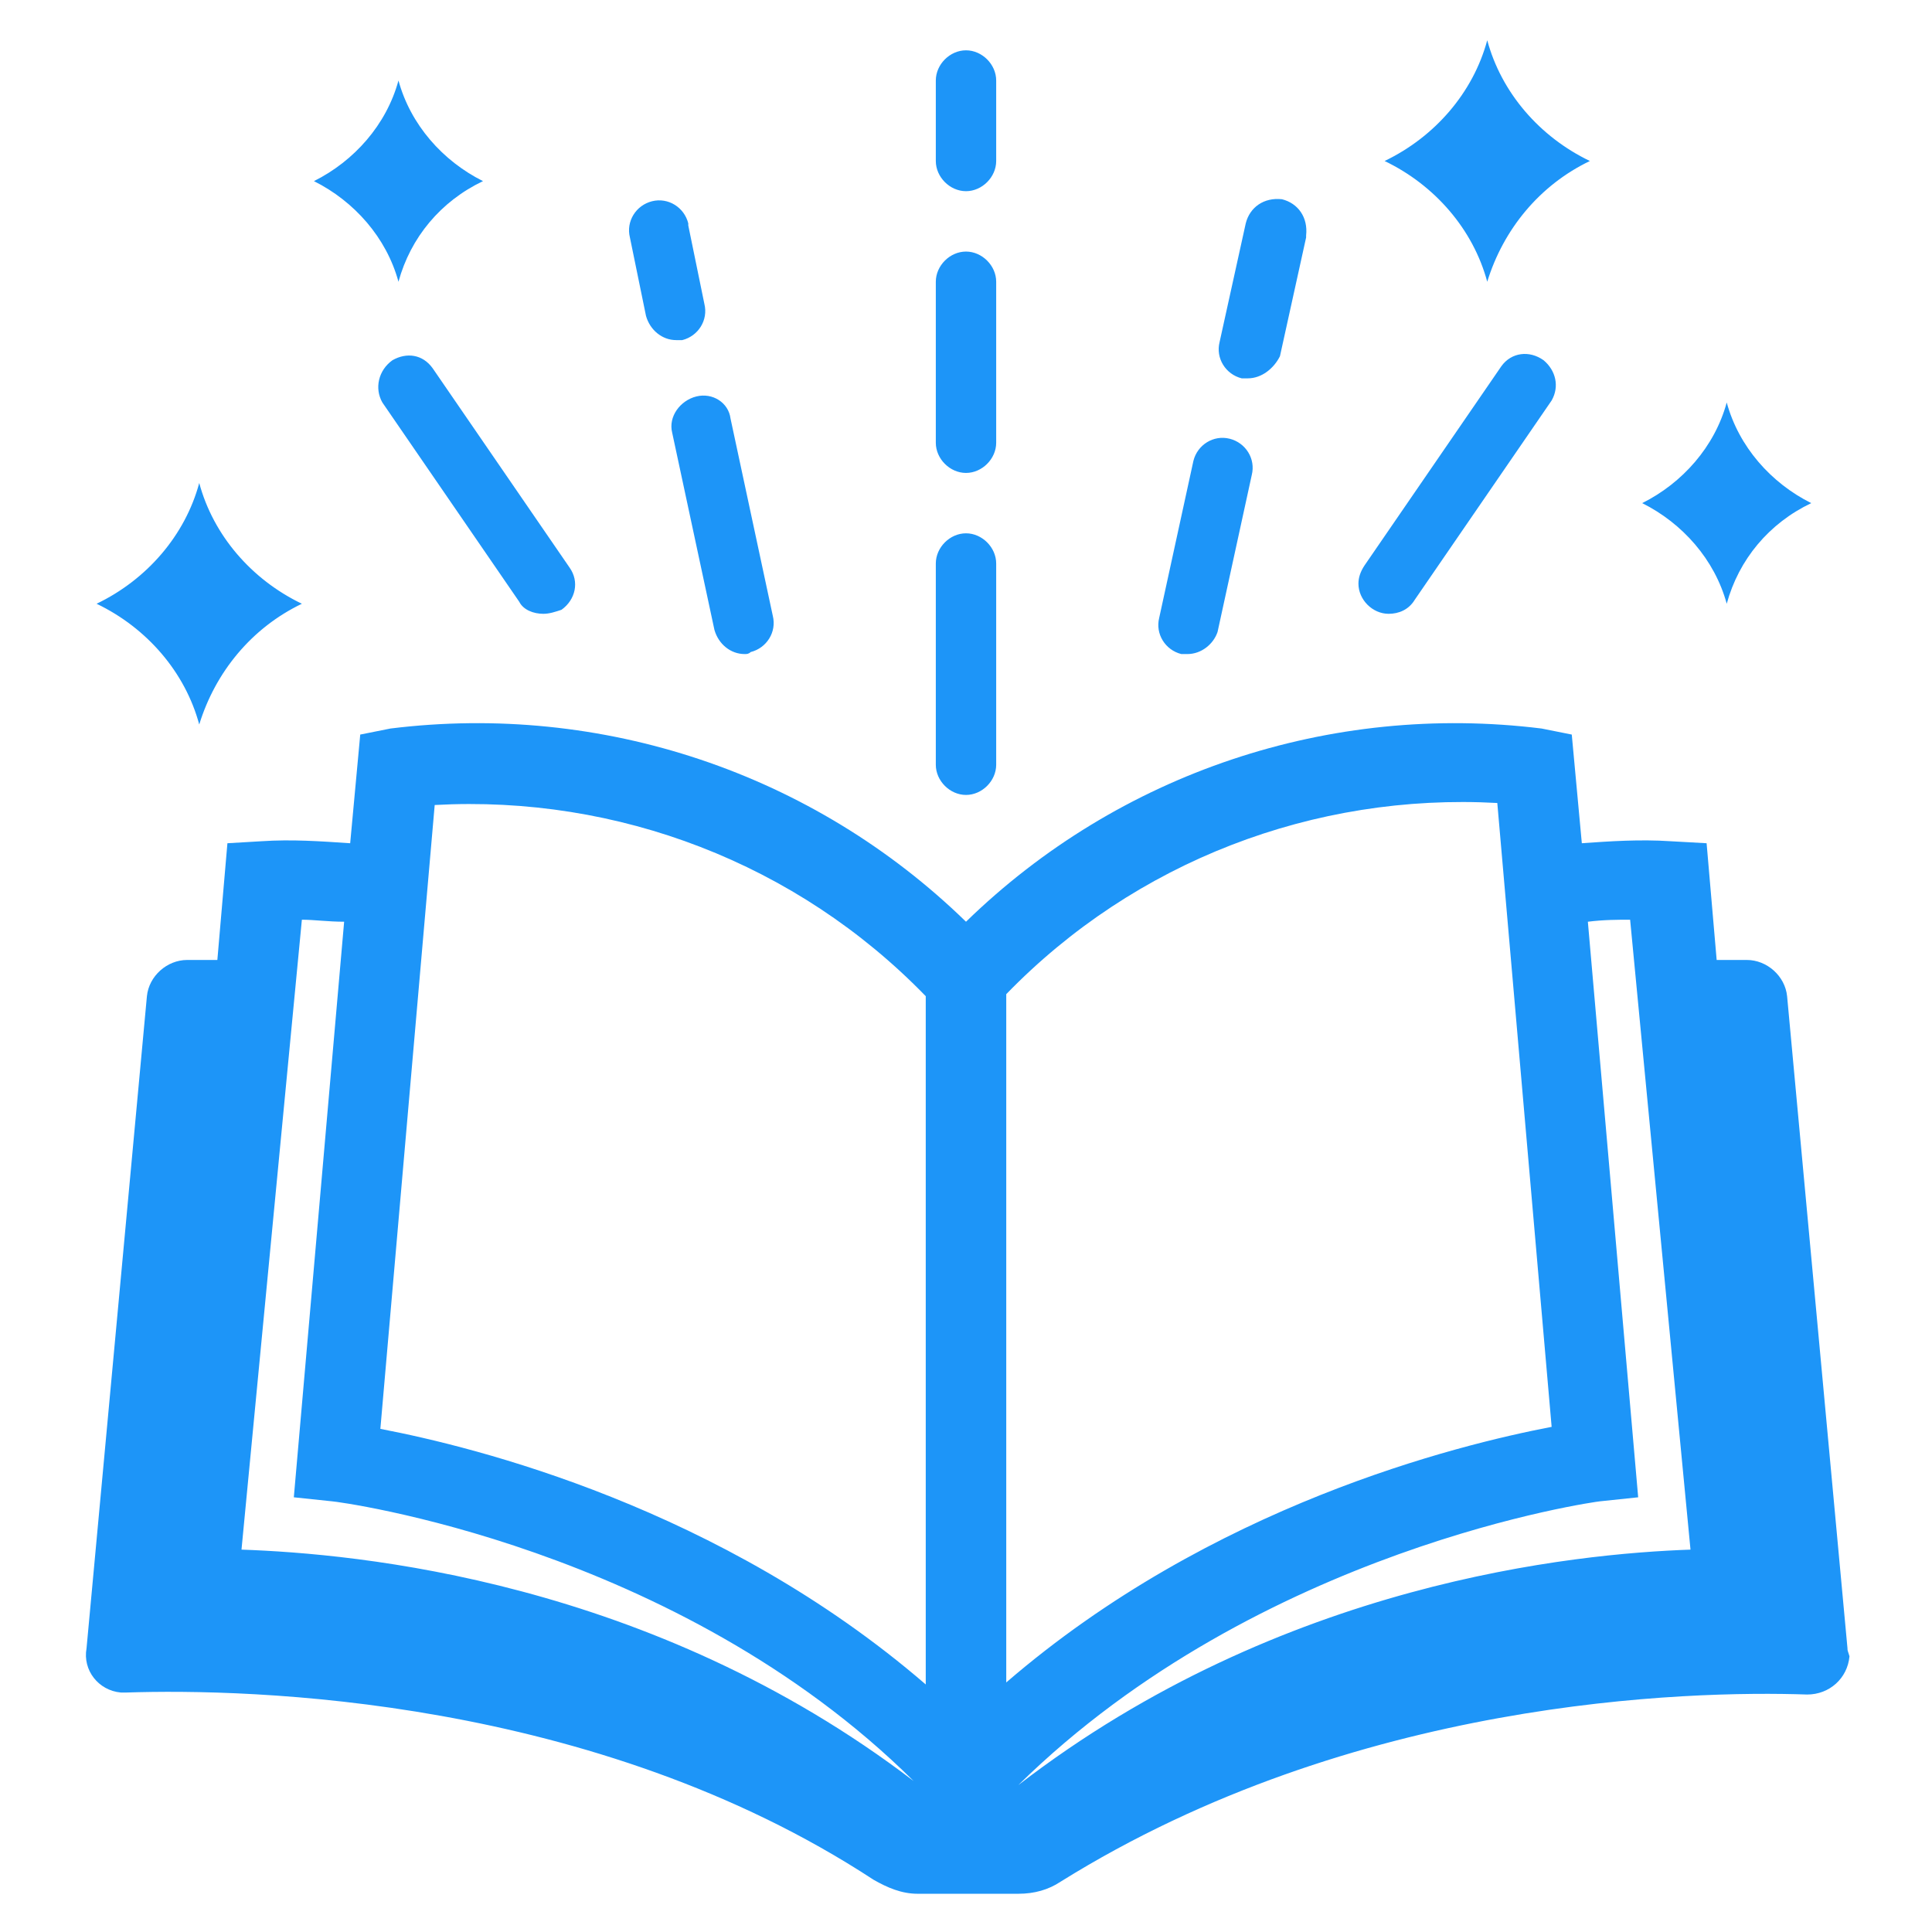
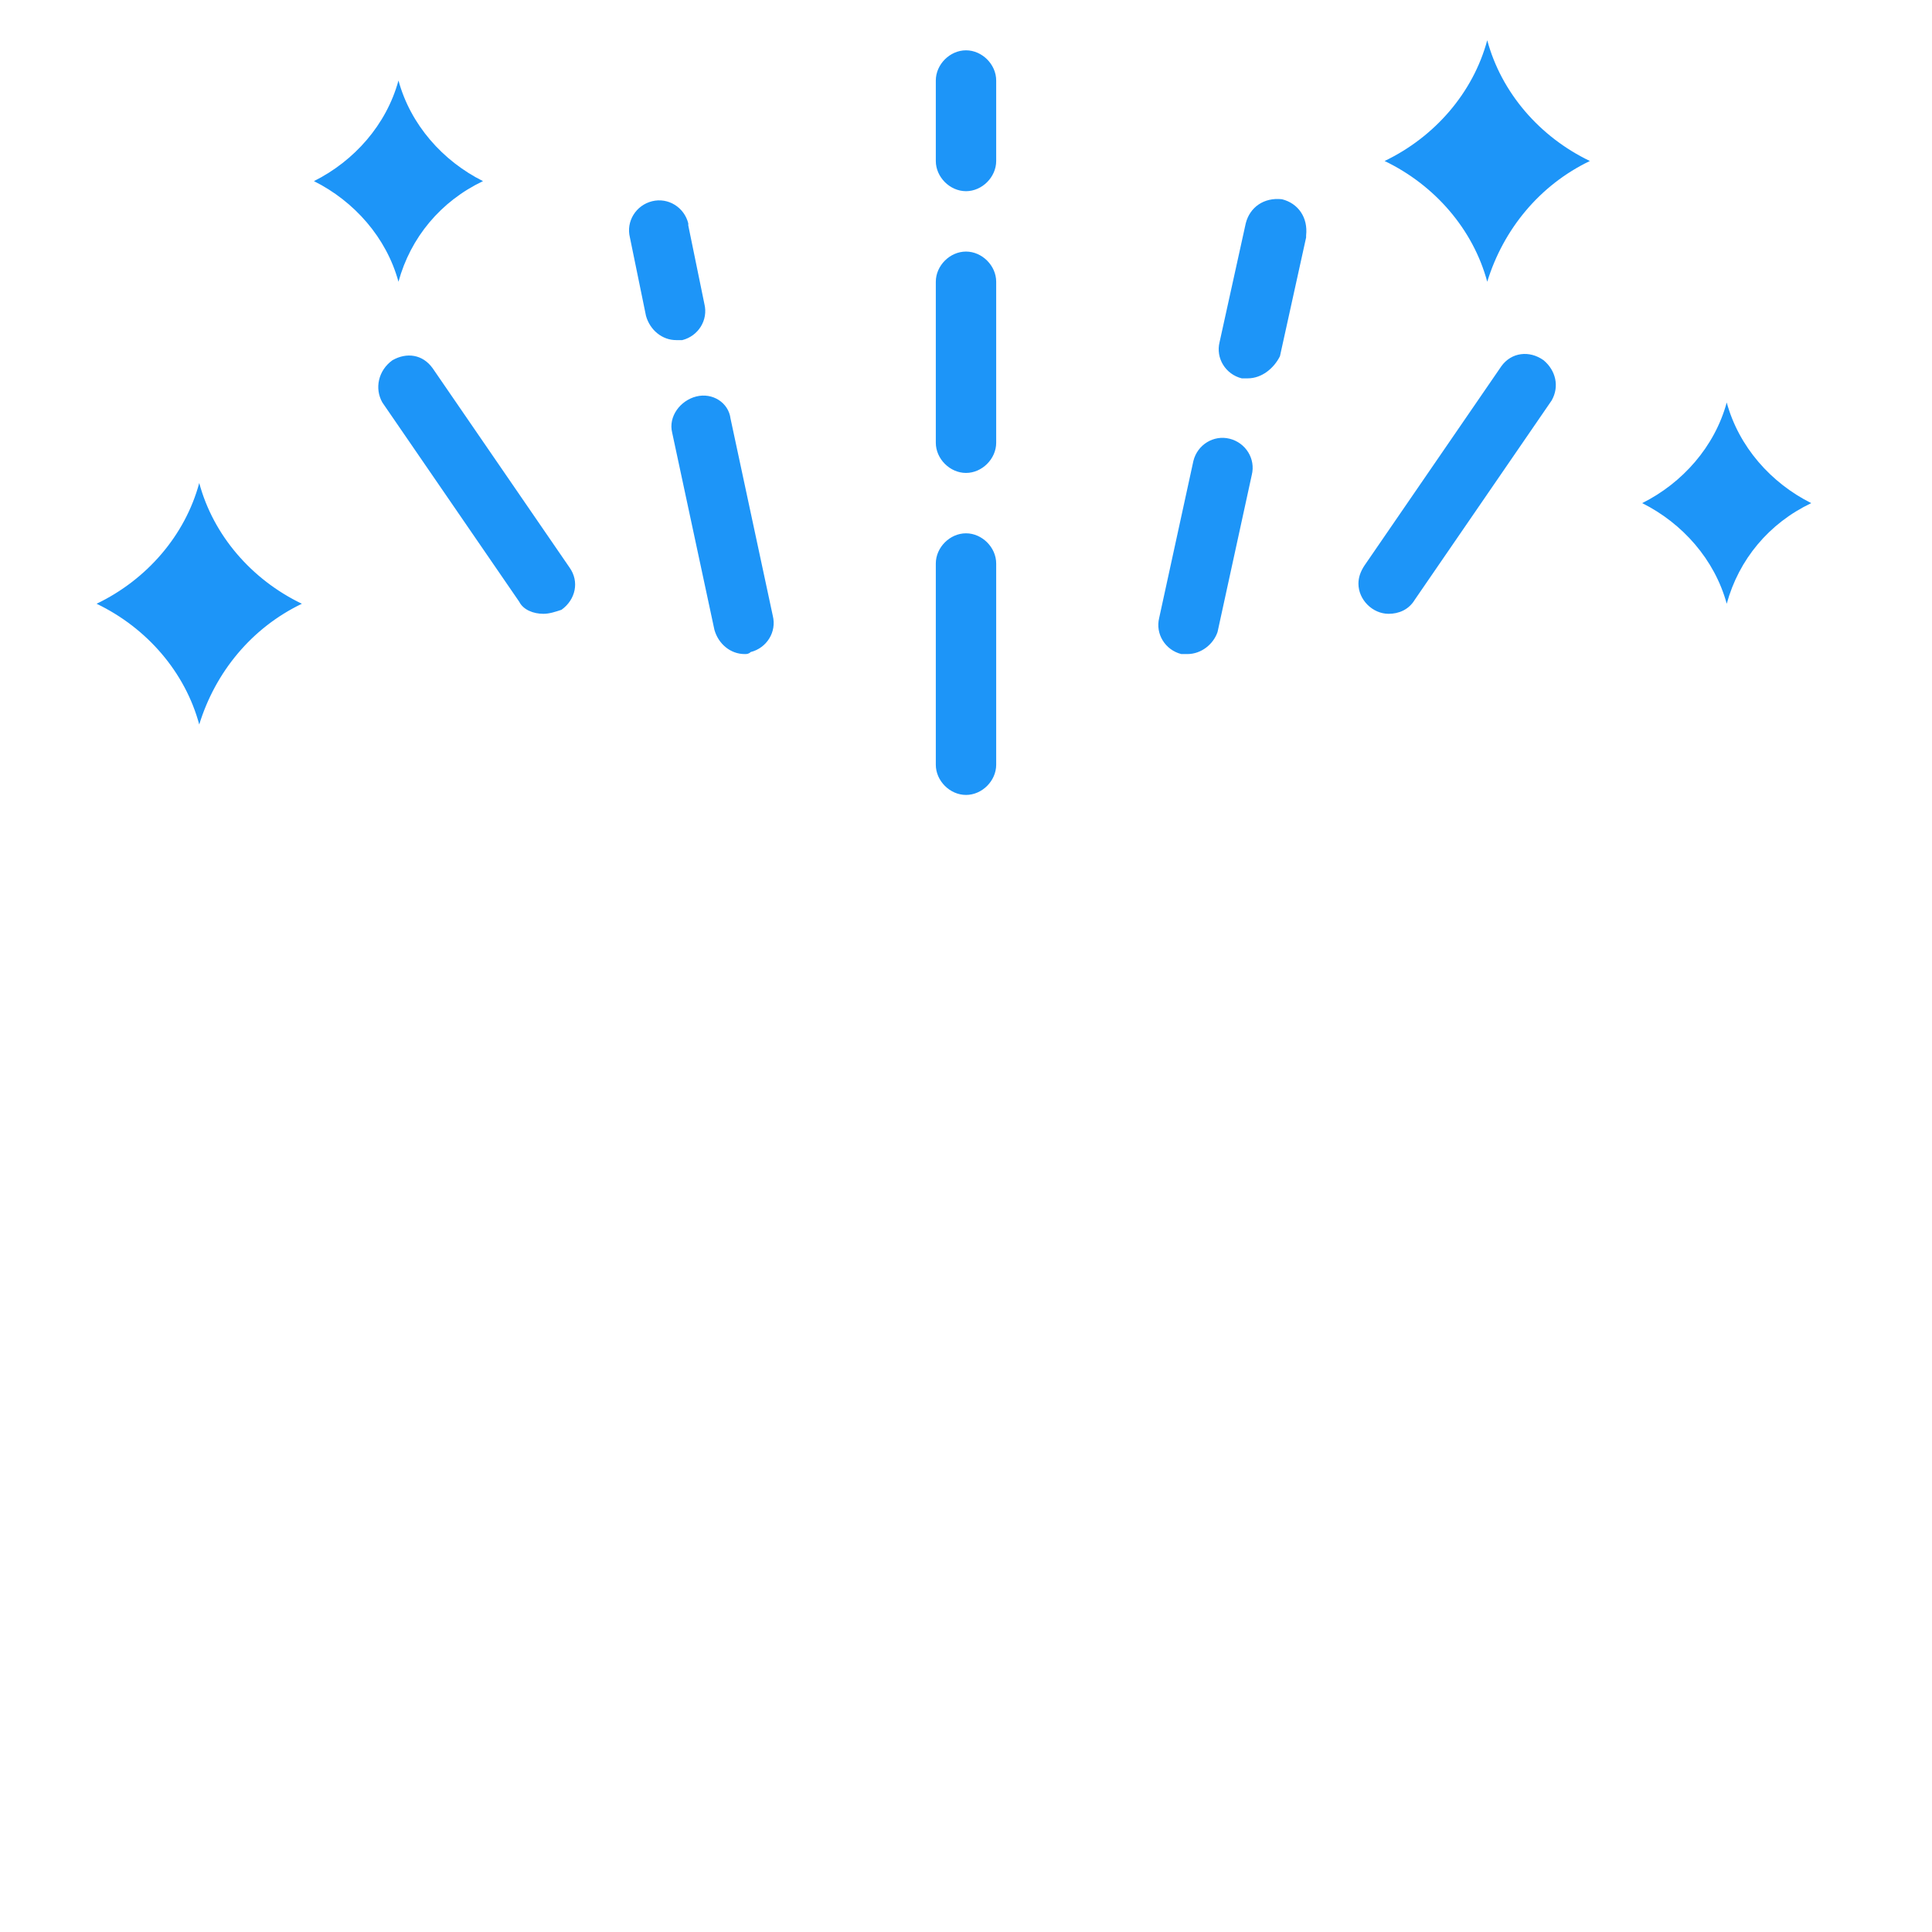
<svg xmlns="http://www.w3.org/2000/svg" width="720" height="720" overflow="hidden">
  <g fill="#1D95F8">
    <path d="M554.25 15c5.25 19.5 19.5 36 38.25 45-18.75 9-32.25 25.5-38.25 45C549 85.5 534.75 69 516 60c18.75-9 33-25.5 38.25-45zm-480 165c5.25 19.5 19.5 36 38.25 45-18.75 9-32.25 25.5-38.25 45C69 250.5 54.75 234 36 225c18.75-9 33-25.5 38.25-45zM148.5 30C153 46.5 165 60 180 67.5c-15.75 7.5-27 21-31.5 37.5C144 88.5 132 75 117 67.5c15-7.5 27-21 31.5-37.5zm495 120c4.5 16.5 16.5 30 31.5 37.5-15.75 7.5-27 21-31.5 37.5-4.5-16.5-16.5-30-31.5-37.5 15-7.5 27-21 31.5-37.5zM360 296.25c-6 0-11.25-5.25-11.25-11.25v-75c0-6 5.25-11.25 11.25-11.25S371.25 204 371.25 210v75c0 6-5.25 11.25-11.25 11.25zm0-120c-6 0-11.25-5.25-11.25-11.25v-60c0-6 5.25-11.25 11.25-11.25S371.25 99 371.25 105v60c0 6-5.25 11.25-11.25 11.25zm0-105c-6 0-11.25-5.25-11.25-11.25V30c0-6 5.25-11.25 11.25-11.25S371.25 24 371.25 30v30c0 6-5.25 11.25-11.25 11.25zm82.5 172.5h-2.25c-6-1.5-9.75-7.5-8.25-13.5l12.75-58.5c1.5-6 7.5-9.75 13.5-8.25S468 171 466.5 177l-12.75 58.5c-1.5 4.5-6 8.25-11.25 8.25zM465 141h-2.25c-6-1.5-9.75-7.5-8.25-13.5l9.75-44.25c1.5-6 6.75-9.75 13.5-9 6 1.5 9.75 6.75 9 13.5v.75L477 132.75c-2.25 4.5-6.75 8.25-12 8.25zm52.5 87.75c-6 0-11.25-5.25-11.25-11.25 0-2.25.75-4.5 2.25-6.75l51-74.25c3.75-5.25 10.5-6 15.75-2.25 4.5 3.75 6 9.75 3 15l-51 74.25c-2.25 3.75-6 5.25-9.75 5.25zm-240 15c-5.25 0-9.75-3.75-11.25-9l-15.75-73.5c-1.5-6 3-12 9-13.5s12 2.25 12.75 8.25L288 229.5c1.5 6-2.25 12-8.25 13.5-.75.75-1.5.75-2.25.75zm-25.5-117c-5.25 0-9.75-3.75-11.25-9l-6-29.25c-1.5-6 2.25-12 8.25-13.5s12 2.25 13.5 8.25V84l6 29.25c1.5 6-2.25 12-8.25 13.5H252zm-49.5 102c-3.75 0-7.5-1.5-9-4.5l-51-74.25c-3-5.25-1.5-12 3.75-15.75 5.25-3 11.25-2.25 15 3l51 74.25c3.75 5.25 2.25 12-3 15.75-2.25.75-4.5 1.5-6.75 1.5z" />
-     <path d="M688.5 614.25l-22.5-243c-.75-7.5-7.5-13.5-15-13.5h-11.25l-3.75-43.5-13.5-.75c-11.25-.75-22.5 0-33 .75l-3.75-40.5-11.25-2.25c-78.75-9.75-157.5 16.5-214.5 72-57-55.5-135.75-81.75-214.5-72l-11.25 2.25-3.75 40.5c-11.25-.75-21.75-1.5-33-.75l-12.75.75-3.75 43.5H69.75c-7.5 0-14.25 6-15 13.5l-22.5 243c-1.5 8.25 4.5 15.75 12.75 16.5h2.25c45.75-1.5 174 1.5 278.25 69.75 5.25 3 10.5 5.25 16.5 5.25h37.5c6 0 11.25-1.5 15.75-4.5C504.75 633 629.25 630 673.5 631.5c8.25 0 15-6 15.75-14.25-.75-2.25-.75-2.25-.75-3zM375 370.5c48-49.5 114.75-75 183-71.25l20.25 232.5C543 538.5 451.5 561 375 627V370.5zM162 300c68.25-3.75 135 21.75 183 71.25v256.5c-76.5-66-168-88.5-203.25-95.25L162 300zM90 577.5l22.5-234.75c4.5 0 9.75.75 15.75.75L109.5 558l14.25 1.5c1.5 0 128.25 16.5 216.75 104.25-98.25-75-207.75-84.75-250.5-86.25zm289.5 87.75c90-88.5 216-105.75 216.75-105.75l14.25-1.5-18.75-214.5c6-.75 11.25-.75 15.75-.75L630 577.5c-42.75 1.5-152.25 12-250.5 87.75z" />
  </g>
</svg>